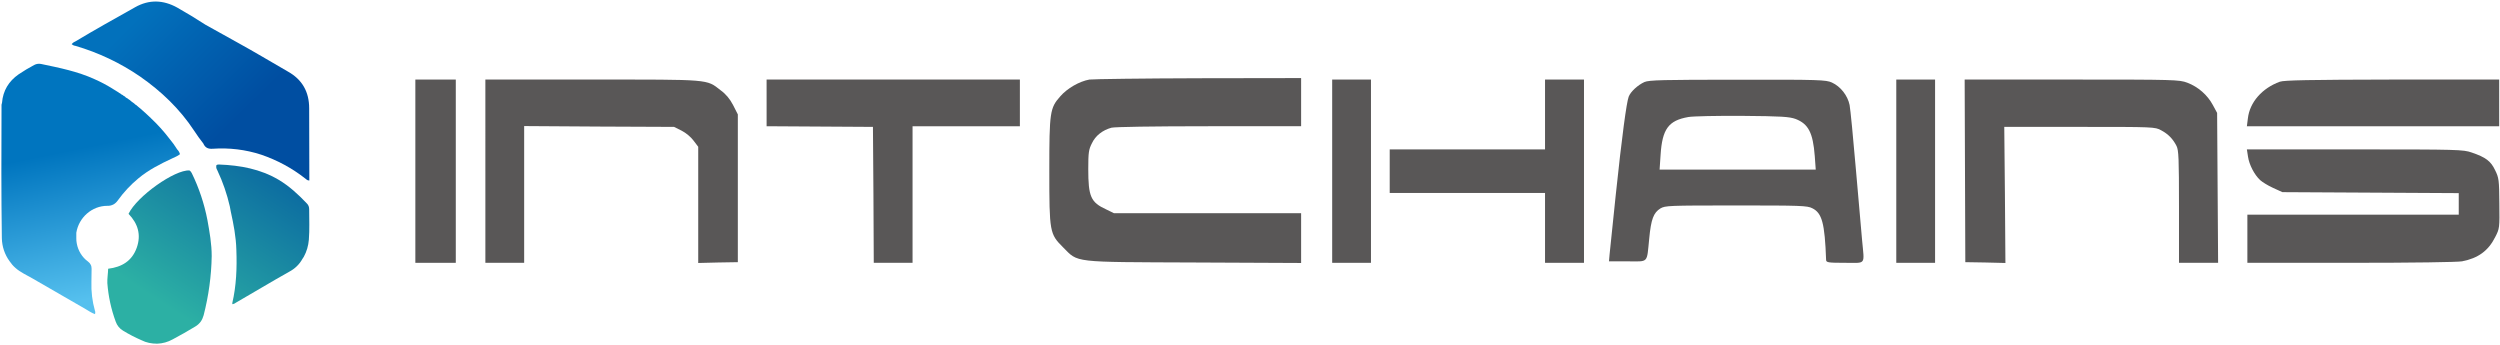
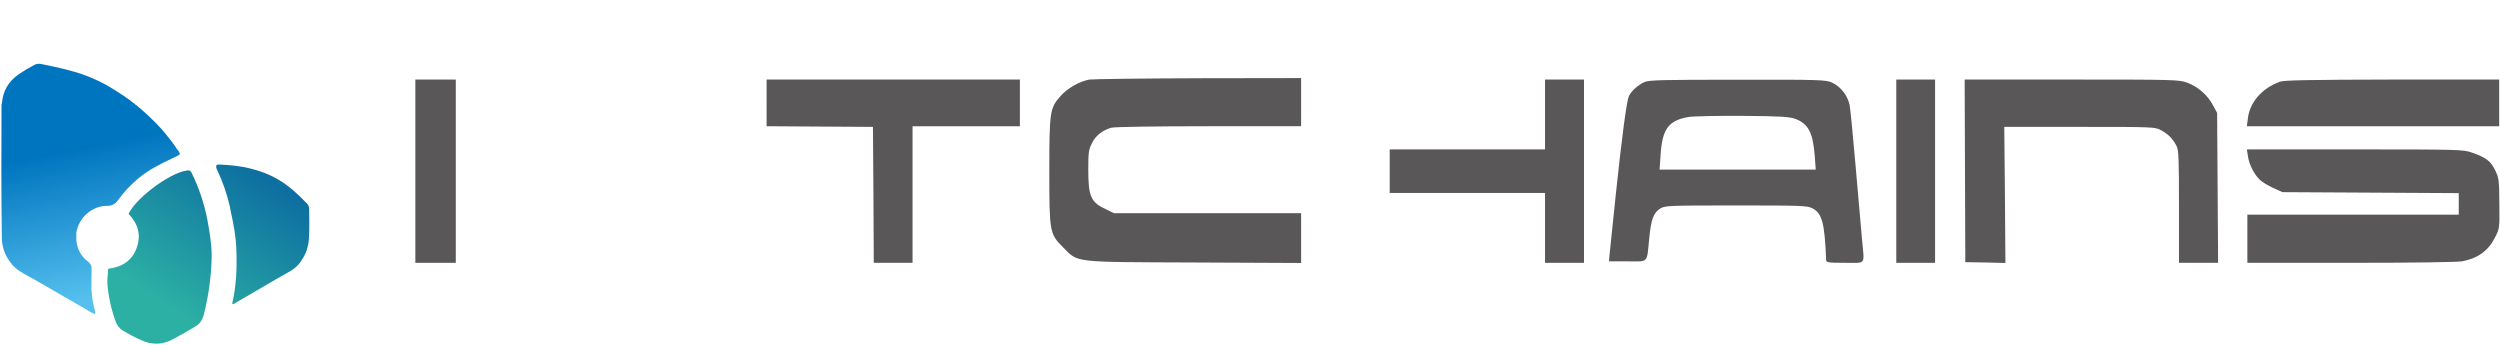
<svg xmlns="http://www.w3.org/2000/svg" version="1.2" viewBox="0 0 1521 210" width="1521" height="210">
  <title>logo (64)</title>
  <defs>
    <linearGradient id="g1" x2="1" gradientUnits="userSpaceOnUse" gradientTransform="matrix(54.642,-83.265,58.514,38.399,89.702,178.693)">
      <stop offset="0" stop-color="#2cb0a4" />
      <stop offset="1" stop-color="#0d6ea1" />
    </linearGradient>
    <linearGradient id="g2" x2="1" gradientUnits="userSpaceOnUse" gradientTransform="matrix(83.359,84.176,-43.461,43.039,84.759,9.539)">
      <stop offset="0" stop-color="#0271bc" />
      <stop offset=".729" stop-color="#004ea1" />
    </linearGradient>
    <linearGradient id="g3" x2="1" gradientUnits="userSpaceOnUse" gradientTransform="matrix(-22.882,-111.962,83.767,-17.12,67.317,179.238)">
      <stop offset="0" stop-color="#55c0ee" />
      <stop offset=".796" stop-color="#0075bf" />
    </linearGradient>
    <linearGradient id="g4" x2="1" gradientUnits="userSpaceOnUse" gradientTransform="matrix(54.612,-83.219,79.369,52.086,114.59,194.979)">
      <stop offset="0" stop-color="#2cb0a4" />
      <stop offset="1" stop-color="#0d6ea1" />
    </linearGradient>
  </defs>
  <style>
		.s0 { fill: #595757 } 
		.s1 { fill: url(#g1) } 
		.s2 { fill: url(#g2) } 
		.s3 { fill: url(#g3) } 
		.s4 { fill: url(#g4) } 
	</style>
  <path class="s0" d="m662.8 48.4c-6.1 1.1-13.5 5.3-17.8 10.3-6.2 7-6.6 9.5-6.6 45 0 37.6 0.2 38.6 8.4 46.8 9.4 9.4 4.9 8.9 79.8 9.2l65 0.3v-15.2-15.1h-56.9-57l-4.7-2.3c-9.4-4.3-10.9-7.8-10.9-24.6 0-10 0.3-11.9 2.2-15.6 2.2-4.7 6.5-8 11.9-9.5 2-0.5 24.7-0.9 59.4-0.9h56v-14.7-14.6l-62.1 0.1c-34.2 0.1-64.2 0.5-66.7 0.8z" />
  <path class="s0" d="m252.7 104.2v55.7h12.3 12.3v-55.7-55.8h-12.3-12.3z" />
-   <path class="s0" d="m295.3 104.2v55.7h11.8 11.8v-41.6-41.6l45.7 0.3 45.5 0.2 4.6 2.3c2.6 1.3 5.7 3.9 7.3 6.1l2.8 3.7v35.4 35.3l12.1-0.3 12-0.2v-45-44.9l-2.9-5.7c-1.9-3.7-4.5-6.8-7.6-9-8.7-6.8-5.8-6.5-78.1-6.5h-65z" />
  <path class="s0" d="m466.4 62.6v14.2l32.4 0.2 32.3 0.2 0.3 41.3 0.2 41.4h11.8 11.8v-41.5-41.6h32.7 32.6v-14.2-14.2h-77.1-77z" />
-   <path class="s0" d="m810.5 104.2v55.7h11.8 11.8v-55.7-55.8h-11.8-11.8z" />
  <path class="s0" d="m940 69.7v21.2h-47.2-47.3v13.3 13.2h47.3 47.2v21.3 21.2h11.8 11.9v-55.7-55.8h-11.9-11.8z" />
  <path class="s0" d="m1000.5 49.9c-4 1.8-8.4 5.8-9.6 8.9-1.3 3.4-4.1 23.9-7.9 60-1.8 17.1-3.4 33.2-3.7 35.7l-0.4 4.5h11.2c13.2 0 11.7 1.6 13.3-14 1.1-11.6 2.6-15.6 6.8-18.2 3-1.7 4.6-1.8 46.1-1.8 39 0 43.3 0.1 46.3 1.7 5.9 2.9 7.6 9 8.4 31.5 0.1 1.5 1.4 1.7 11.5 1.7 13.1 0 11.8 1.7 10.4-13.7-0.5-5.2-2.2-24.7-3.8-43.4-1.6-18.8-3.3-36.2-3.8-38.9-1.2-5.8-5.5-11.3-10.8-13.7-3.6-1.6-7.3-1.8-57.3-1.7-45.6 0-53.8 0.2-56.7 1.4zm92 22.5c7.7 3 10.5 8.3 11.6 22.5l0.6 8.3h-47.5-47.5l0.6-8.9c1-15.8 4.8-21 16.9-23.1 2.7-0.5 17.6-0.8 32.9-0.7 23.8 0.2 28.5 0.5 32.4 1.9z" />
  <path class="s0" d="m1153.7 104.2v55.7h11.8 11.8v-55.7-55.8h-11.8-11.8z" />
  <path class="s0" d="m1195.5 103.9l0.2 55.6 12.2 0.2 12.2 0.3-0.3-41.4-0.4-41.4h45.8c45.1 0 46 0 49.7 2.1 4.3 2.3 7.1 5.2 9.3 9.5 1.3 2.6 1.5 7.5 1.5 37.1v34h11.8 12l-0.3-45.6-0.3-45.6-2.6-4.8c-3.2-6-8.9-11.1-15.6-13.6-4.9-1.8-7.2-1.9-70.2-1.9h-65.2z" />
  <path class="s0" d="m1387.1 49.7c-10.8 3.9-18.4 12.5-19.5 22.4l-0.6 4.7h76.8 76.7v-14.2-14.2h-65c-50.6 0.1-65.8 0.4-68.4 1.3z" />
  <path class="s0" d="m1367.7 95.4c0.7 4.7 3.8 10.9 7.4 14.2 1.2 1.1 4.7 3.3 7.8 4.7l5.7 2.6 53.7 0.3 53.6 0.3v6.5 6.6h-64.3-64.3v14.7 14.6h62.8c38.6 0 64.7-0.4 67.8-0.9 9.8-1.9 16-6.4 20.2-14.8 2.6-5.1 2.7-5.4 2.5-20.5-0.1-14.2-0.3-15.6-2.6-20.2-2.6-5.5-5.7-7.8-14.2-10.7-5.2-1.8-8-1.9-71-1.9h-65.8z" />
  <path class="s1" d="m116.7 105.4c-0.3-0.7-0.8-1.3-1.4-1.7-8.9-0.6-32 15.7-37.1 26.4 5.7 5.9 7.8 12.7 5 20.6-2.9 8.1-9.1 11.8-17.4 12.8-0.1 3.1-0.6 5.9-0.5 8.7 0.6 8 2.3 15.9 5.1 23.5 0.8 2.3 2.4 4.3 4.5 5.5q5.4 3.3 11.2 5.8c2.9 1.5 6.2 2.1 9.5 2.1 3.3-0.1 6.5-1 9.4-2.6 4.7-2.5 9.3-5.1 13.9-7.9 1.2-0.7 2.3-1.7 3.2-2.9 0.8-1.1 1.4-2.5 1.8-3.9 3-11.7 4.7-23.8 4.9-36 0-7.4-1.3-14.7-2.6-21.9-1.9-9.9-5.1-19.5-9.5-28.5z" />
-   <path class="s2" d="m158.9 94.1c9.7 3.3 18.8 8.2 26.8 14.5 0.7 0.5 1.3 1.3 2.5 1.2v-2.6q0-20.6-0.1-41.3c0-10-4.2-17.5-13-22.4-10.1-5.8-20.2-11.9-30.4-17.5-6.6-3.6-13.1-7.3-19.6-10.9q-8.5-5.5-17.3-10.5c-8.5-4.7-17.1-5-25.6-0.2-12.3 6.9-24.5 13.7-36.5 20.9-0.8 0.3-1.6 0.9-2.1 1.6 0.6 0.5 1.4 0.9 2.3 1 14 4.1 27.3 10.4 39.4 18.7 12.9 9 24.1 19.7 32.8 32.9q2.6 4 5.6 7.8c1.1 2.5 2.8 3.4 5.7 3.2 10-0.7 20 0.5 29.5 3.6z" />
  <path class="s3" d="m65.3 125.2c1.3 0.1 2.5-0.2 3.7-0.8 1.1-0.6 2-1.5 2.7-2.5 3.6-5 7.7-9.4 12.4-13.3 6.2-5.2 13.3-8.8 20.6-12.2 1.6-0.8 3.4-1.4 4.8-2.6-0.3-1.1-0.9-2.1-1.7-2.9q-2.1-3.4-4.7-6.5-5.2-6.8-11.4-12.6l-0.1-0.1q0-0.1-0.1-0.2-0.1-0.1-0.2-0.1-1.6-1.4-3.1-2.9-0.3-0.2-0.6-0.5-0.2-0.2-0.4-0.4-0.2-0.2-0.5-0.4-0.2-0.3-0.4-0.4-0.9-0.8-1.8-1.5-0.3-0.2-0.5-0.4-0.2-0.3-0.5-0.4l-0.1-0.1q0-0.1-0.1-0.2-0.1-0.1-0.2-0.1-0.4-0.3-0.9-0.6-0.3-0.2-0.5-0.5-0.2-0.2-0.4-0.3l-1.4-1q-0.2-0.3-0.5-0.4l-0.1-0.1q0-0.1-0.1-0.2-0.1 0-0.2-0.1-0.5-0.3-0.9-0.6-0.3-0.2-0.5-0.4-0.4-0.2-0.9-0.5-0.2-0.2-0.5-0.4v-0.1q-0.2-0.2-0.4-0.3-0.2-0.1-0.4-0.2-0.3-0.1-0.6-0.4-0.1-0.2-0.4-0.3-0.2-0.1-0.4-0.2-0.3-0.1-0.5-0.4-0.2-0.2-0.5-0.3-0.1-0.1-0.3-0.2-0.4-0.1-0.6-0.4-0.2-0.2-0.4-0.3-0.2-0.1-0.5-0.2-0.2-0.2-0.5-0.4-0.4-0.2-0.9-0.5-0.2-0.2-0.4-0.3-0.2-0.2-0.4-0.2-0.3-0.1-0.6-0.4-5.3-3.3-11-5.8c-10.3-4.7-21.4-6.9-32.4-9.2-1.4-0.3-2.9-0.1-4.2 0.6q-4.9 2.6-9.5 5.7c-6 4.2-9.5 9.9-10.1 17.3-0.3 0.8-0.4 1.6-0.3 2.5-0.1 26.6-0.2 53.2 0.2 79.9 0.1 5 1.7 9.9 4.7 14 1 1.5 2.2 2.9 3.6 4.1 3 2.7 6.8 4.3 10.2 6.3 10.8 6.3 21.6 12.5 32.4 18.7 1.9 1.1 3.7 2.4 5.8 3.1 0.2-0.7 0.2-1.5-0.1-2.2-1.6-5.7-2.3-11.6-2.1-17.5 0.1-2.6 0-5.2 0.1-7.8 0-0.9-0.1-1.7-0.5-2.5-0.4-0.8-1-1.5-1.7-2-3.6-2.6-6-6.6-6.8-10.9-0.5-2.2-0.2-4.4-0.3-6.6 1.5-9.3 9.5-16.4 18.9-16.4z" />
  <path class="s4" d="m188.1 127.3q0-1-0.3-1.8-0.3-0.9-1-1.6c-5.2-5.5-10.8-10.7-17.4-14.6-11.1-6.5-23.2-8.7-35.9-9.2-0.6 0-1.4-0.1-1.9 0.5-0.1 1.6-0.1 1.6 0.7 3.2 3.3 7 5.8 14.3 7.5 21.7q0.3 1.6 0.6 3.2c1.7 7.7 3.2 15.4 3.4 23.4 0.4 10.9 0 21.7-2.5 32.4 0 0.2 0.1 0.4 0.2 0.6 0.8-0.2 1.5-0.5 2.1-1 10.8-6.2 21.5-12.7 32.4-18.8 3.4-1.8 6.2-4.5 8-7.8q0.3-0.5 0.6-0.9 0.2-0.2 0.3-0.5c1.7-3.1 2.7-6.6 3-10.2 0.5-6.2 0.2-12.4 0.2-18.6z" />
</svg>